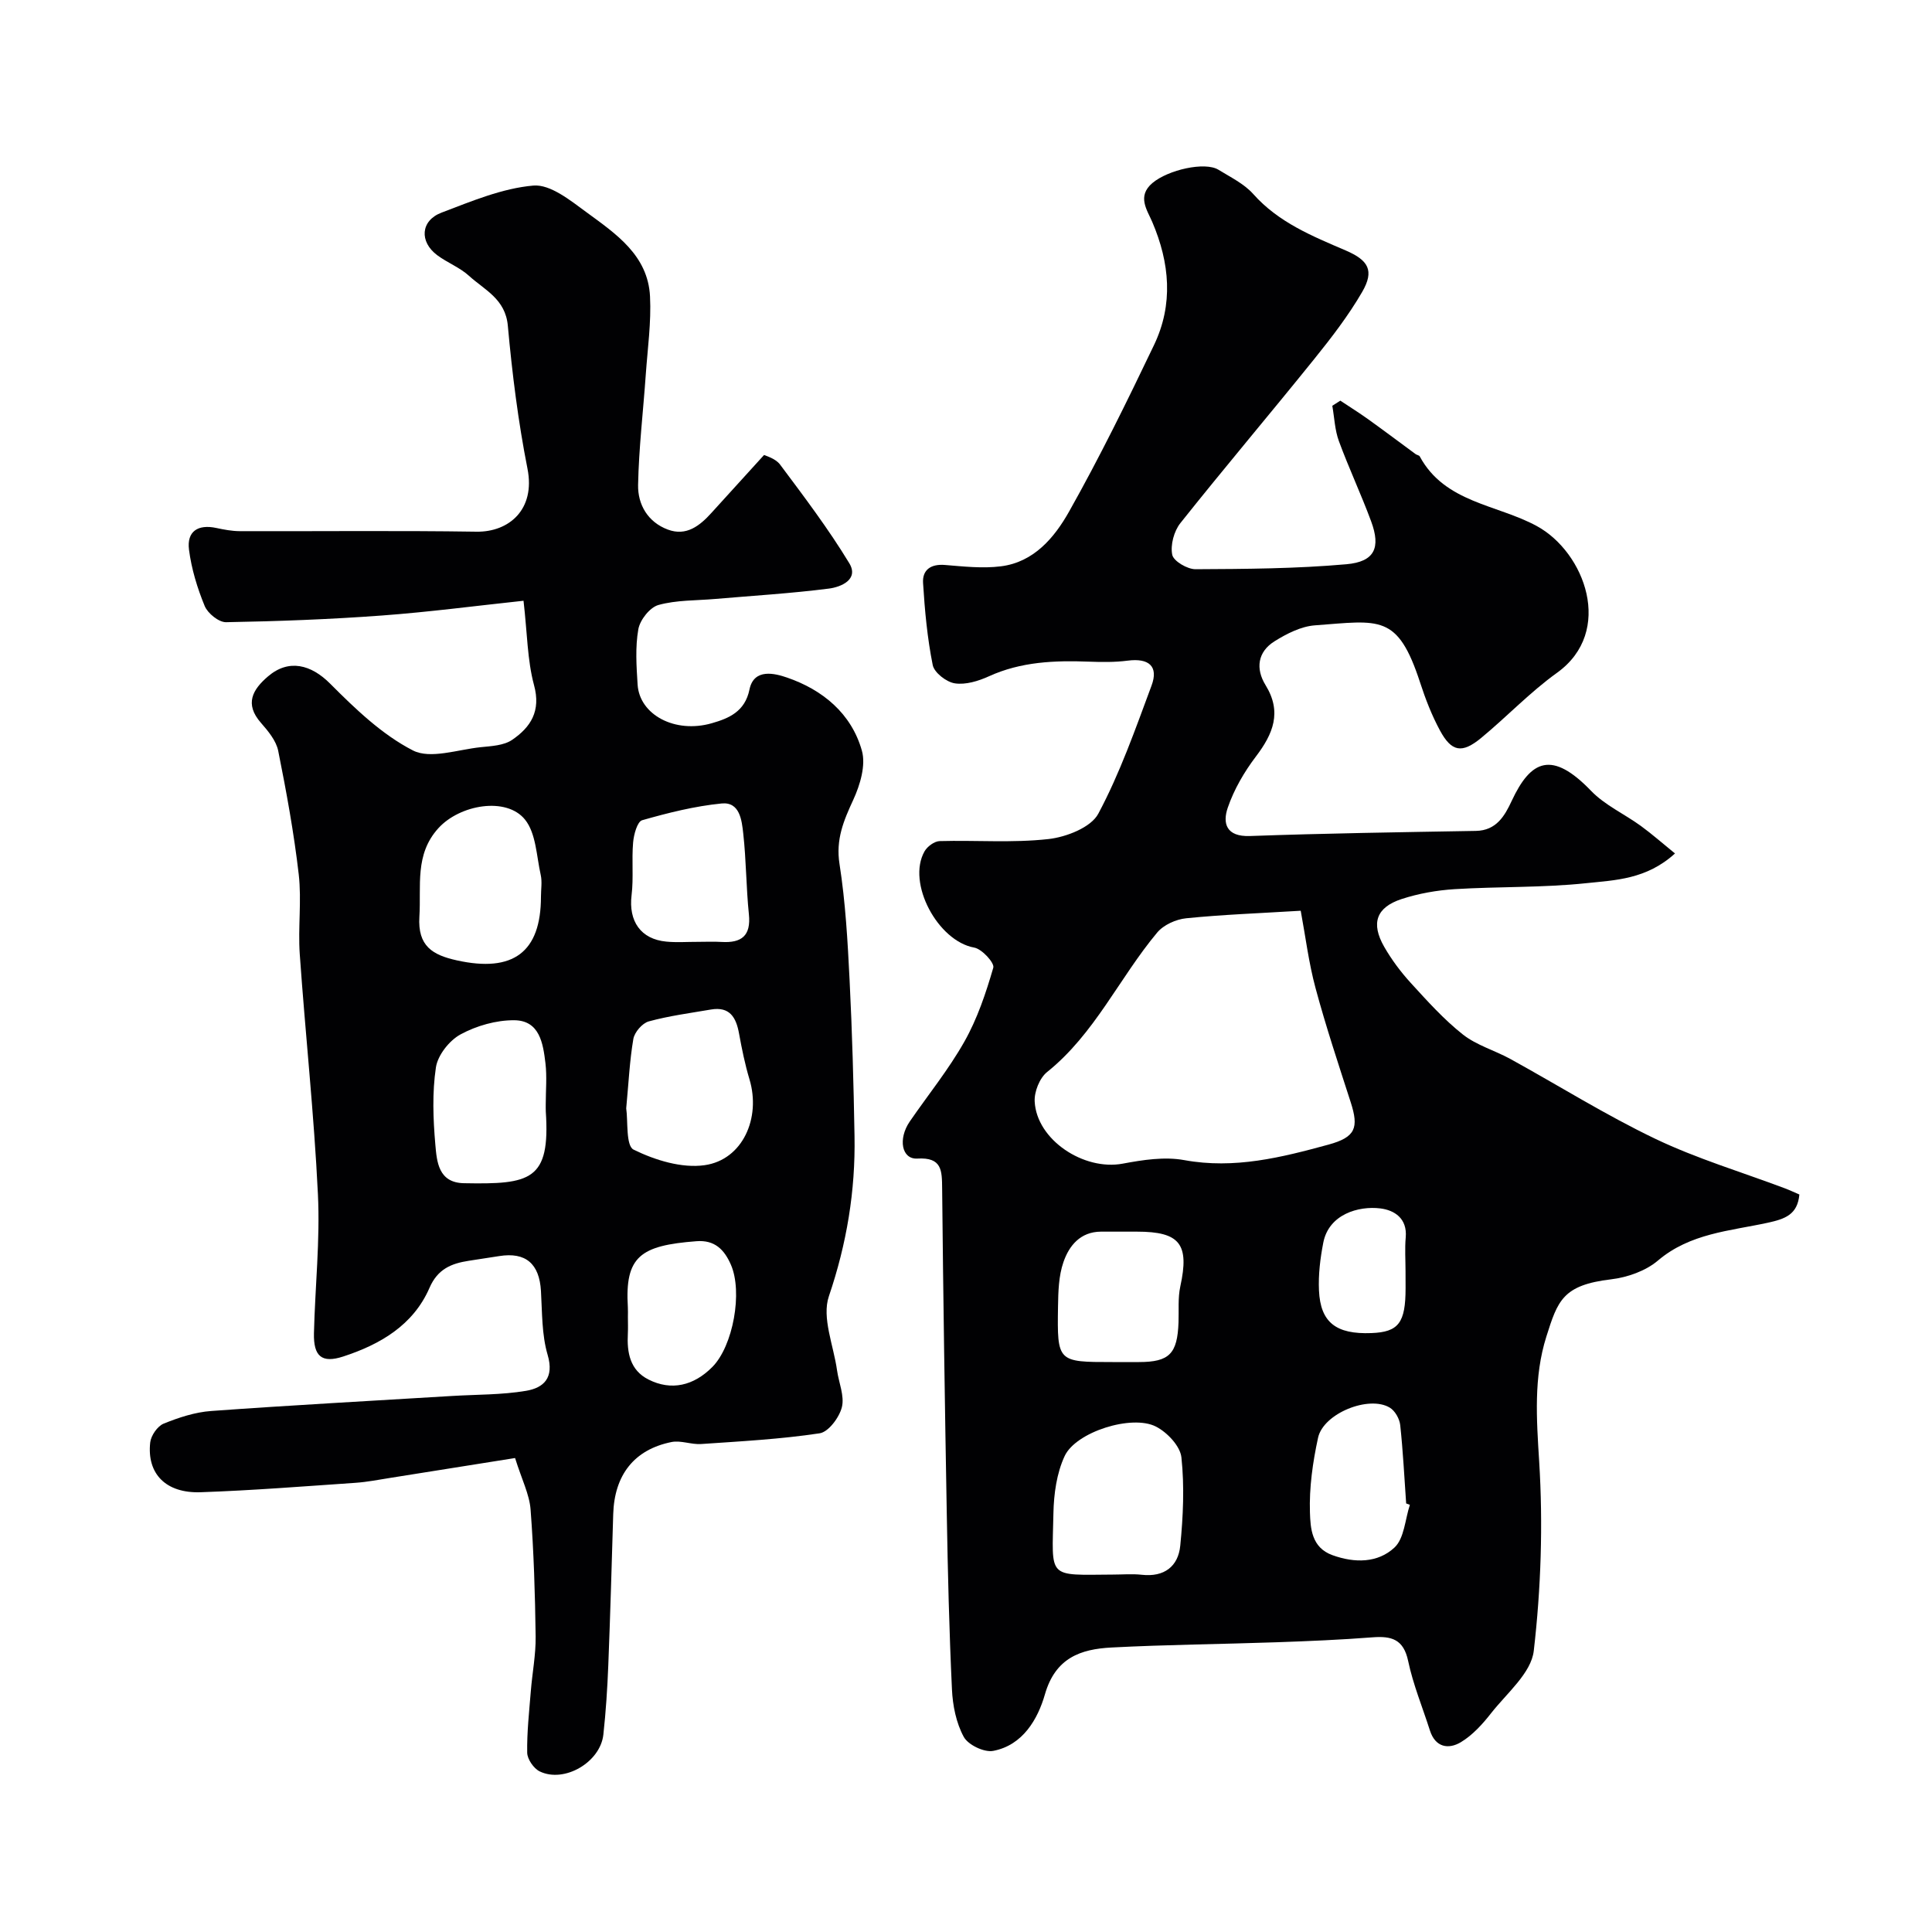
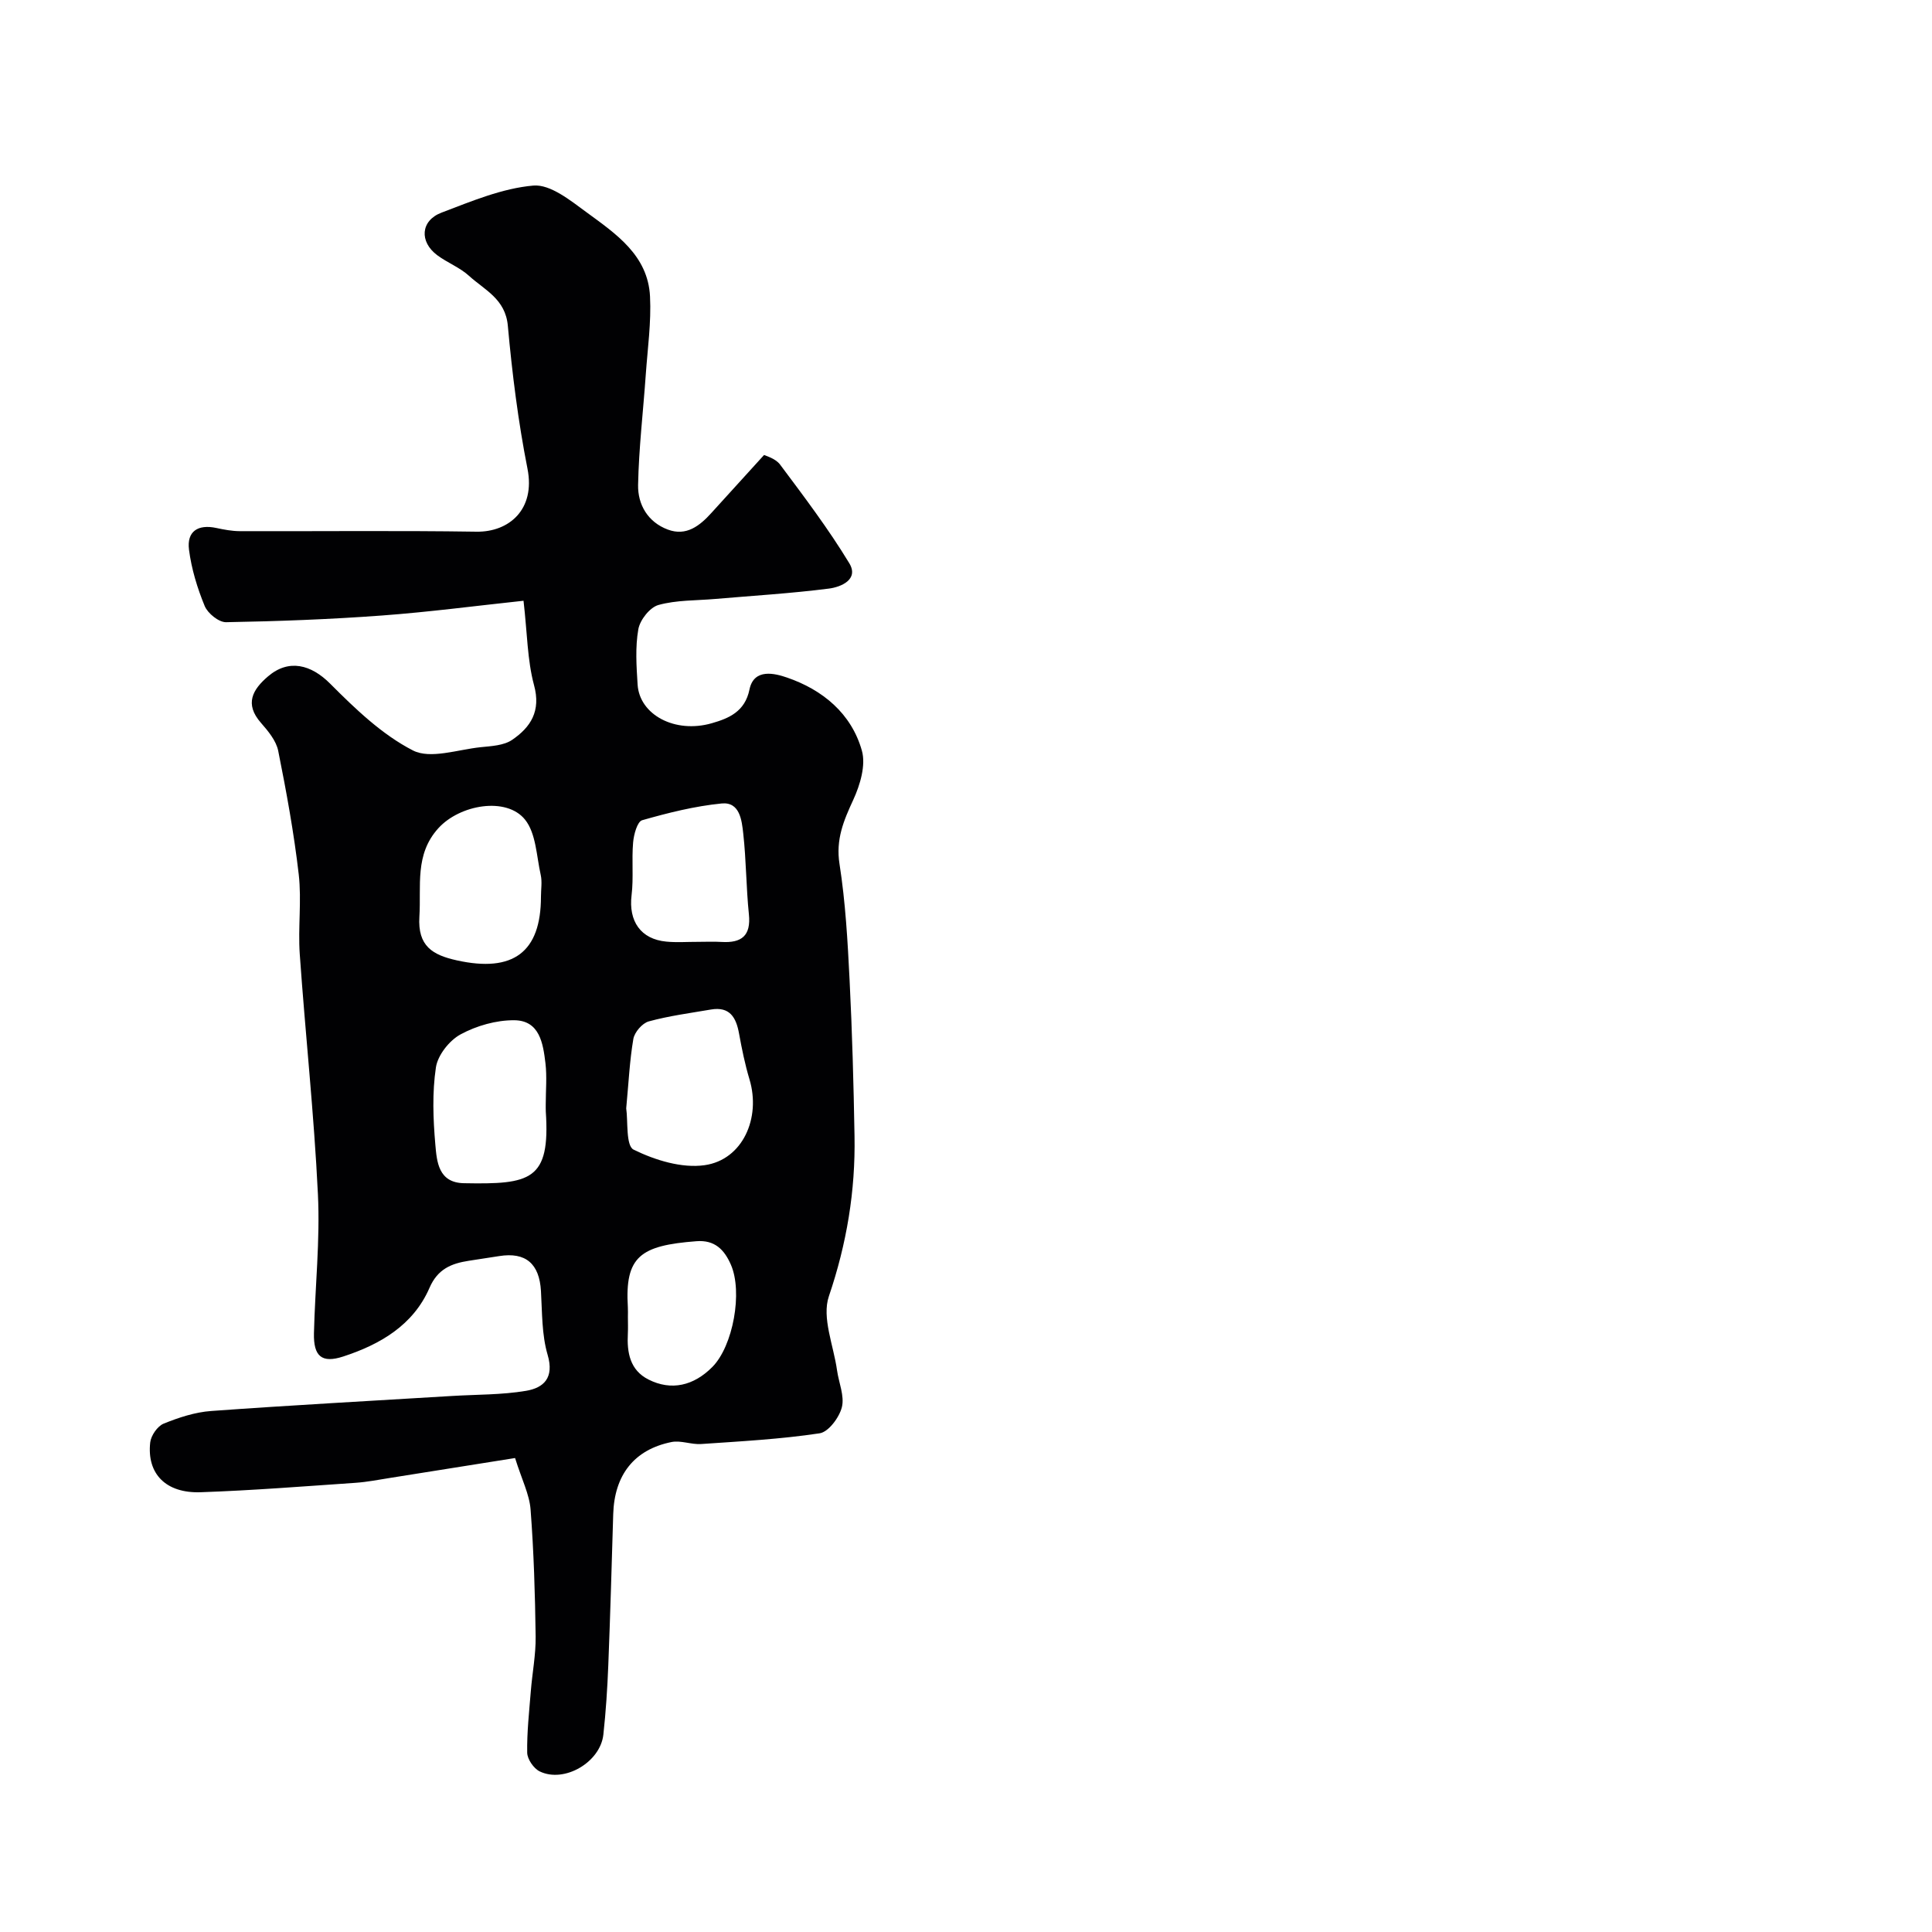
<svg xmlns="http://www.w3.org/2000/svg" enable-background="new 0 0 400 400" viewBox="0 0 400 400">
-   <path d="m277.5 82.95c1.94 1.29 3.92 2.53 5.82 3.89 3.28 2.35 6.51 4.79 9.77 7.18.26.19.72.23.85.47 5.2 9.63 16.01 9.93 24.25 14.43 9.93 5.42 16.08 21.81 4.18 30.37-5.59 4.01-10.39 9.1-15.72 13.5-3.97 3.27-6.12 2.89-8.53-1.57-1.69-3.13-3-6.51-4.1-9.9-4.67-14.3-8.34-12.84-21.78-11.85-2.88.21-5.87 1.74-8.39 3.32-3.47 2.18-3.93 5.65-1.83 9.06 3.44 5.58 1.57 10.08-2 14.78-2.42 3.19-4.53 6.82-5.82 10.58-1.12 3.25-.33 6.05 4.57 5.88 15.59-.56 31.19-.79 46.79-1.06 4.24-.07 5.98-3.12 7.41-6.19 3.99-8.58 8.38-10.48 16.45-2.1 2.86 2.97 6.89 4.78 10.29 7.25 2.32 1.69 4.48 3.6 7.08 5.71-5.91 5.38-12.37 5.52-18.34 6.15-9.03.96-18.19.68-27.27 1.24-3.7.23-7.48.9-11 2.05-5.26 1.73-6.38 5.02-3.6 9.88 1.53 2.67 3.42 5.2 5.5 7.48 3.42 3.74 6.84 7.56 10.79 10.68 2.84 2.24 6.6 3.29 9.84 5.07 10.01 5.51 19.74 11.62 30.03 16.54 8.6 4.11 17.85 6.87 26.8 10.24 1.06.4 2.08.89 3 1.28-.38 4.16-2.94 5.06-6.56 5.85-7.82 1.7-16.07 2.17-22.73 7.83-2.53 2.15-6.32 3.48-9.69 3.88-10.03 1.19-11.05 4.42-13.41 11.88-2.64 8.36-2.03 17.01-1.48 25.83.81 13.02.38 26.25-1.12 39.21-.53 4.6-5.59 8.77-8.85 12.93-1.77 2.26-3.83 4.53-6.24 5.98-2.55 1.53-5.28 1.1-6.41-2.42-1.53-4.8-3.48-9.5-4.51-14.4-.95-4.5-3.45-5.19-7.36-4.89-6.58.51-13.19.79-19.79 1.02-11.43.4-22.87.49-34.28 1.09-6.37.33-11.6 2.13-13.77 9.7-1.46 5.08-4.55 10.53-10.7 11.7-1.87.36-5.21-1.24-6.11-2.91-1.57-2.89-2.29-6.5-2.44-9.85-.57-12.09-.86-24.19-1.07-36.29-.4-22.46-.74-44.92-.96-67.38-.04-3.73-.01-6.5-5.13-6.2-3.25.19-4.05-4.06-1.57-7.68 3.79-5.51 8.05-10.76 11.32-16.56 2.67-4.73 4.45-10.04 5.97-15.28.29-.98-2.35-3.88-3.95-4.16-7.52-1.34-14.02-13.37-10.28-19.94.57-1 2.04-2.08 3.12-2.11 7.51-.21 15.09.41 22.52-.42 3.69-.41 8.81-2.4 10.33-5.25 4.49-8.4 7.68-17.53 11.02-26.51 1.5-4.02-.55-5.75-4.94-5.18-2.62.34-5.32.31-7.97.21-7.12-.27-14.1-.01-20.78 3.04-2.16.98-4.8 1.79-7.03 1.45-1.74-.26-4.26-2.21-4.58-3.79-1.12-5.57-1.65-11.3-2-16.99-.17-2.71 1.6-3.97 4.52-3.73 3.85.31 7.79.76 11.59.28 6.84-.85 11.1-5.97 14.12-11.33 6.33-11.24 12.02-22.85 17.59-34.49 4.02-8.41 3.27-16.97-.37-25.48-1.06-2.48-3.2-5.33.04-8.06 3.25-2.74 10.87-4.46 13.66-2.75 2.5 1.54 5.31 2.9 7.21 5.03 5.24 5.89 12.21 8.71 19.13 11.68 4.73 2.03 5.99 4.16 3.42 8.6-2.85 4.91-6.37 9.48-9.95 13.92-9.16 11.37-18.6 22.51-27.69 33.94-1.32 1.66-2.09 4.53-1.68 6.55.27 1.32 3.13 3 4.82 2.99 10.42-.05 20.87-.11 31.24-1.03 5.86-.52 7.14-3.42 5.12-8.88-2.07-5.6-4.62-11.02-6.68-16.62-.84-2.29-.93-4.86-1.36-7.31.56-.37 1.11-.72 1.66-1.06zm-8.2 105.61c-8.7.53-16.23.8-23.72 1.56-2.11.21-4.68 1.37-6 2.96-7.86 9.4-12.93 20.97-22.8 28.88-1.54 1.24-2.67 4.07-2.56 6.1.41 7.93 10.16 14.37 18.23 12.86 4.17-.78 8.66-1.48 12.74-.73 10.38 1.9 20.12-.55 29.86-3.21 5.63-1.54 6.3-3.49 4.6-8.77-2.53-7.85-5.14-15.68-7.28-23.63-1.42-5.25-2.08-10.7-3.07-16.02zm-38.89 137.44c1.99 0 4.01-.18 5.98.04 4.65.52 7.55-1.73 7.97-6.03.6-6.06.88-12.25.24-18.27-.25-2.35-2.96-5.21-5.29-6.39-4.99-2.54-16.55 1.11-18.88 6.1-1.66 3.55-2.25 7.86-2.33 11.85-.27 13.67-1.43 12.79 12.31 12.7zm-.09-44h5.49c6.28-.01 7.96-1.7 8.19-8.23.09-2.48-.15-5.04.37-7.43 1.91-8.74-.05-11.34-8.96-11.34-2.5 0-5-.01-7.49 0-4.25.03-6.57 2.9-7.74 6.29-1 2.86-1.08 6.13-1.13 9.23-.18 11.48-.11 11.48 11.27 11.48zm61.58 29.56c-.26-.1-.51-.19-.77-.29-.38-5.41-.65-10.83-1.23-16.22-.14-1.29-1.06-2.94-2.14-3.6-4.3-2.63-13.77 1.16-14.87 6.22s-1.85 10.34-1.68 15.49c.11 3.19.3 7.25 4.66 8.82 4.64 1.68 9.4 1.62 12.83-1.57 2.05-1.9 2.2-5.83 3.2-8.85zm-.9-48.37c0-2.33-.17-4.68.04-7 .35-3.93-2.34-5.64-5.25-6-4.51-.56-10.68 1.2-11.82 7.1-.63 3.24-1.04 6.6-.89 9.88.3 6.64 3.55 9.11 10.85 8.83 5.63-.21 7.08-2.12 7.08-9.31-.01-1.17-.01-2.33-.01-3.5z" fill="#010103" />
-   <path d="m108.39 124.38c-9.86 1.05-19.6 2.34-29.39 3.06-10.71.79-21.46 1.19-32.19 1.38-1.51.03-3.8-1.83-4.43-3.35-1.53-3.71-2.74-7.69-3.25-11.66-.49-3.81 1.87-5.31 5.65-4.5 1.59.34 3.22.65 4.83.66 16.35.05 32.7-.14 49.05.11 6.68.1 12.23-4.56 10.55-13.04-1.93-9.76-3.17-19.69-4.07-29.61-.5-5.55-4.83-7.4-8.06-10.34-1.89-1.72-4.45-2.69-6.54-4.24-3.76-2.79-3.48-7.18.88-8.83 6.19-2.35 12.55-5.04 19.01-5.6 3.51-.3 7.68 3.09 11.02 5.54 6.05 4.44 12.7 8.88 13.13 17.41.27 5.37-.5 10.79-.88 16.19-.53 7.61-1.44 15.22-1.59 22.84-.08 4.08 2.03 7.7 6.15 9.24 3.84 1.44 6.62-.78 9.06-3.48 3.33-3.68 6.68-7.36 10.87-11.96.3.17 2.34.68 3.32 1.99 4.98 6.66 10.02 13.32 14.32 20.41 2.05 3.38-1.71 4.94-4.21 5.26-7.82 1-15.71 1.47-23.58 2.15-3.93.34-8 .21-11.73 1.25-1.77.5-3.81 3.09-4.15 5.02-.66 3.72-.39 7.64-.15 11.46.4 6.26 7.75 10.18 15.35 8 3.52-1.01 6.87-2.39 7.81-6.98.92-4.51 5.36-3.31 7.77-2.48 7.38 2.53 13.33 7.44 15.5 15.12.86 3.02-.36 7.1-1.77 10.17-2 4.33-3.66 8.22-2.86 13.3 1.24 7.93 1.69 16.02 2.09 24.06.54 10.76.83 21.53 1.02 32.29.2 11.35-1.61 22.27-5.31 33.16-1.5 4.41.97 10.18 1.69 15.33.36 2.57 1.58 5.32 1 7.64-.54 2.13-2.77 5.12-4.6 5.4-8.11 1.22-16.34 1.66-24.53 2.22-2.03.14-4.21-.8-6.15-.41-7.74 1.56-11.82 6.84-12.06 14.93-.31 10.43-.61 20.87-1.02 31.3-.19 4.79-.5 9.58-1.02 14.34-.63 5.73-8.09 10.09-13.18 7.62-1.24-.6-2.56-2.52-2.59-3.86-.07-4.25.41-8.51.75-12.75.3-3.78 1.05-7.56 1-11.33-.12-8.77-.38-17.54-1.05-26.28-.24-3.15-1.82-6.2-3.21-10.66-8.73 1.39-17.25 2.75-25.77 4.1-2.41.38-4.82.86-7.25 1.03-10.69.73-21.37 1.58-32.07 1.95-7.22.25-11.17-3.82-10.45-10.31.16-1.42 1.5-3.37 2.78-3.89 3.13-1.27 6.51-2.38 9.85-2.62 16.61-1.2 33.24-2.1 49.86-3.11 5.11-.31 10.28-.22 15.3-1.06 3.69-.62 5.89-2.69 4.49-7.46-1.23-4.18-1.12-8.78-1.38-13.21-.33-5.66-3.16-8.11-8.65-7.23-2.09.33-4.19.65-6.29.97-3.61.56-6.44 1.69-8.14 5.61-3.36 7.74-10.23 11.72-17.86 14.21-4.47 1.46-6.17-.06-6.06-4.83.23-9.6 1.29-19.23.82-28.79-.8-16.59-2.6-33.13-3.76-49.71-.38-5.47.41-11.05-.21-16.48-.99-8.58-2.55-17.11-4.25-25.59-.42-2.09-2.08-4.09-3.57-5.79-3.46-3.93-1.72-6.91 1.47-9.63 4.28-3.66 8.91-2.45 12.86 1.52 5.18 5.2 10.72 10.53 17.13 13.82 3.61 1.85 9.28-.18 14.01-.67 2.23-.23 4.8-.34 6.53-1.52 3.84-2.62 6.01-5.96 4.53-11.35-1.39-5.17-1.39-10.72-2.17-17.45zm21.26 105.09c.39 2.56-.11 7.74 1.53 8.55 4.43 2.18 9.97 3.89 14.7 3.22 7.89-1.12 11.7-9.79 9.29-17.78-.93-3.1-1.58-6.3-2.16-9.48-.6-3.34-1.93-5.63-5.81-4.97-4.31.74-8.68 1.31-12.88 2.46-1.33.36-2.94 2.22-3.19 3.62-.77 4.5-.98 9.1-1.48 14.38zm-17.65-43.84c0-1.5.27-3.06-.05-4.49-.88-3.91-.96-8.61-3.26-11.46-3.86-4.77-13.49-3.1-17.93 1.79-4.95 5.45-3.53 11.93-3.93 18.31-.38 6.1 2.72 7.94 7.74 9.05 11.68 2.59 17.43-1.68 17.43-13.2zm.99 42.99c0-2.83.27-5.7-.06-8.49-.49-4.09-1.19-8.85-6.45-8.9-3.74-.03-7.83 1.14-11.13 2.93-2.32 1.26-4.72 4.3-5.1 6.84-.78 5.22-.58 10.66-.12 15.95.31 3.54.61 7.92 5.92 8.02 13.79.26 17.91-.55 16.95-14.85-.03-.49 0-1-.01-1.5zm31.44-33.62c1.66 0 3.33-.08 4.98.02 4.11.24 6.1-1.26 5.64-5.73-.57-5.56-.55-11.18-1.17-16.73-.3-2.7-.7-6.58-4.47-6.21-5.56.55-11.07 1.93-16.46 3.47-1.01.29-1.73 2.96-1.87 4.6-.32 3.63.12 7.33-.32 10.93-.65 5.35 1.88 9.1 7.19 9.6 2.15.21 4.33.04 6.48.05zm-14.43 77.63c0 1.16.05 2.33-.01 3.48-.21 3.92.43 7.57 4.28 9.51 4.69 2.37 9.34 1.31 13.22-2.61 4.3-4.35 6.32-15.53 3.82-21.2-1.36-3.09-3.33-5.13-7.13-4.83-11.6.89-14.83 3.14-14.19 13.67.04.65.01 1.32.01 1.98z" fill="#010103" />
+   <path d="m108.39 124.38c-9.86 1.05-19.6 2.34-29.39 3.06-10.71.79-21.46 1.19-32.19 1.38-1.51.03-3.8-1.83-4.43-3.35-1.53-3.71-2.74-7.69-3.25-11.66-.49-3.81 1.87-5.31 5.65-4.5 1.59.34 3.22.65 4.83.66 16.35.05 32.7-.14 49.05.11 6.68.1 12.23-4.56 10.55-13.04-1.93-9.76-3.17-19.69-4.07-29.61-.5-5.55-4.83-7.4-8.06-10.34-1.89-1.72-4.45-2.69-6.54-4.24-3.76-2.79-3.48-7.18.88-8.83 6.19-2.35 12.55-5.04 19.01-5.6 3.51-.3 7.68 3.09 11.02 5.54 6.05 4.44 12.7 8.88 13.13 17.41.27 5.37-.5 10.79-.88 16.19-.53 7.61-1.44 15.22-1.59 22.84-.08 4.08 2.03 7.7 6.15 9.24 3.84 1.44 6.62-.78 9.06-3.48 3.33-3.68 6.68-7.36 10.87-11.96.3.17 2.34.68 3.32 1.99 4.98 6.66 10.02 13.32 14.32 20.41 2.05 3.38-1.71 4.94-4.21 5.26-7.82 1-15.71 1.47-23.58 2.15-3.93.34-8 .21-11.73 1.25-1.77.5-3.81 3.09-4.15 5.02-.66 3.72-.39 7.64-.15 11.46.4 6.26 7.75 10.18 15.35 8 3.52-1.01 6.87-2.39 7.81-6.98.92-4.51 5.36-3.31 7.77-2.48 7.38 2.53 13.33 7.44 15.5 15.12.86 3.02-.36 7.1-1.77 10.17-2 4.33-3.66 8.22-2.86 13.3 1.24 7.93 1.69 16.02 2.09 24.06.54 10.76.83 21.53 1.02 32.29.2 11.35-1.61 22.27-5.31 33.16-1.5 4.41.97 10.18 1.69 15.33.36 2.57 1.58 5.32 1 7.64-.54 2.13-2.77 5.12-4.6 5.4-8.11 1.22-16.34 1.66-24.53 2.22-2.03.14-4.21-.8-6.15-.41-7.74 1.56-11.82 6.84-12.06 14.93-.31 10.43-.61 20.87-1.02 31.3-.19 4.79-.5 9.58-1.02 14.34-.63 5.73-8.09 10.09-13.18 7.62-1.24-.6-2.56-2.52-2.59-3.86-.07-4.25.41-8.51.75-12.75.3-3.78 1.05-7.56 1-11.33-.12-8.77-.38-17.54-1.05-26.28-.24-3.15-1.82-6.2-3.21-10.66-8.73 1.39-17.25 2.75-25.77 4.1-2.41.38-4.82.86-7.25 1.03-10.69.73-21.37 1.58-32.07 1.95-7.22.25-11.17-3.82-10.45-10.31.16-1.42 1.5-3.37 2.78-3.89 3.13-1.27 6.51-2.38 9.85-2.62 16.61-1.2 33.24-2.1 49.86-3.11 5.11-.31 10.28-.22 15.3-1.06 3.69-.62 5.89-2.69 4.49-7.46-1.23-4.18-1.12-8.78-1.38-13.21-.33-5.66-3.16-8.11-8.65-7.23-2.09.33-4.19.65-6.29.97-3.61.56-6.44 1.69-8.14 5.61-3.36 7.74-10.23 11.72-17.86 14.21-4.47 1.46-6.17-.06-6.06-4.83.23-9.6 1.29-19.23.82-28.79-.8-16.59-2.6-33.13-3.76-49.71-.38-5.47.41-11.05-.21-16.48-.99-8.58-2.55-17.11-4.25-25.59-.42-2.09-2.08-4.09-3.57-5.79-3.46-3.93-1.72-6.91 1.47-9.63 4.28-3.66 8.91-2.45 12.86 1.52 5.18 5.2 10.72 10.53 17.13 13.82 3.61 1.85 9.28-.18 14.01-.67 2.23-.23 4.8-.34 6.53-1.52 3.84-2.62 6.01-5.96 4.53-11.35-1.39-5.17-1.39-10.72-2.17-17.45zm21.26 105.09c.39 2.56-.11 7.74 1.53 8.55 4.43 2.18 9.97 3.89 14.7 3.22 7.89-1.12 11.7-9.79 9.29-17.78-.93-3.1-1.58-6.3-2.16-9.48-.6-3.34-1.93-5.63-5.81-4.97-4.31.74-8.68 1.31-12.88 2.46-1.33.36-2.94 2.22-3.19 3.62-.77 4.5-.98 9.1-1.48 14.38m-17.65-43.84c0-1.5.27-3.06-.05-4.49-.88-3.91-.96-8.61-3.26-11.46-3.86-4.77-13.49-3.1-17.93 1.79-4.95 5.45-3.53 11.93-3.93 18.31-.38 6.1 2.72 7.94 7.74 9.05 11.68 2.59 17.43-1.68 17.43-13.2zm.99 42.99c0-2.83.27-5.7-.06-8.49-.49-4.09-1.19-8.85-6.45-8.9-3.74-.03-7.83 1.14-11.13 2.93-2.32 1.26-4.72 4.3-5.1 6.84-.78 5.22-.58 10.66-.12 15.95.31 3.54.61 7.92 5.92 8.02 13.79.26 17.91-.55 16.95-14.85-.03-.49 0-1-.01-1.5zm31.44-33.62c1.66 0 3.33-.08 4.98.02 4.11.24 6.1-1.26 5.64-5.73-.57-5.56-.55-11.18-1.17-16.73-.3-2.7-.7-6.58-4.47-6.21-5.56.55-11.07 1.93-16.46 3.47-1.01.29-1.73 2.96-1.87 4.6-.32 3.63.12 7.33-.32 10.93-.65 5.35 1.88 9.1 7.19 9.6 2.15.21 4.33.04 6.48.05zm-14.43 77.63c0 1.16.05 2.33-.01 3.48-.21 3.92.43 7.57 4.28 9.51 4.69 2.37 9.34 1.31 13.22-2.61 4.3-4.35 6.32-15.53 3.82-21.2-1.36-3.09-3.33-5.13-7.13-4.83-11.6.89-14.83 3.14-14.19 13.67.04.65.01 1.32.01 1.98z" fill="#010103" />
</svg>